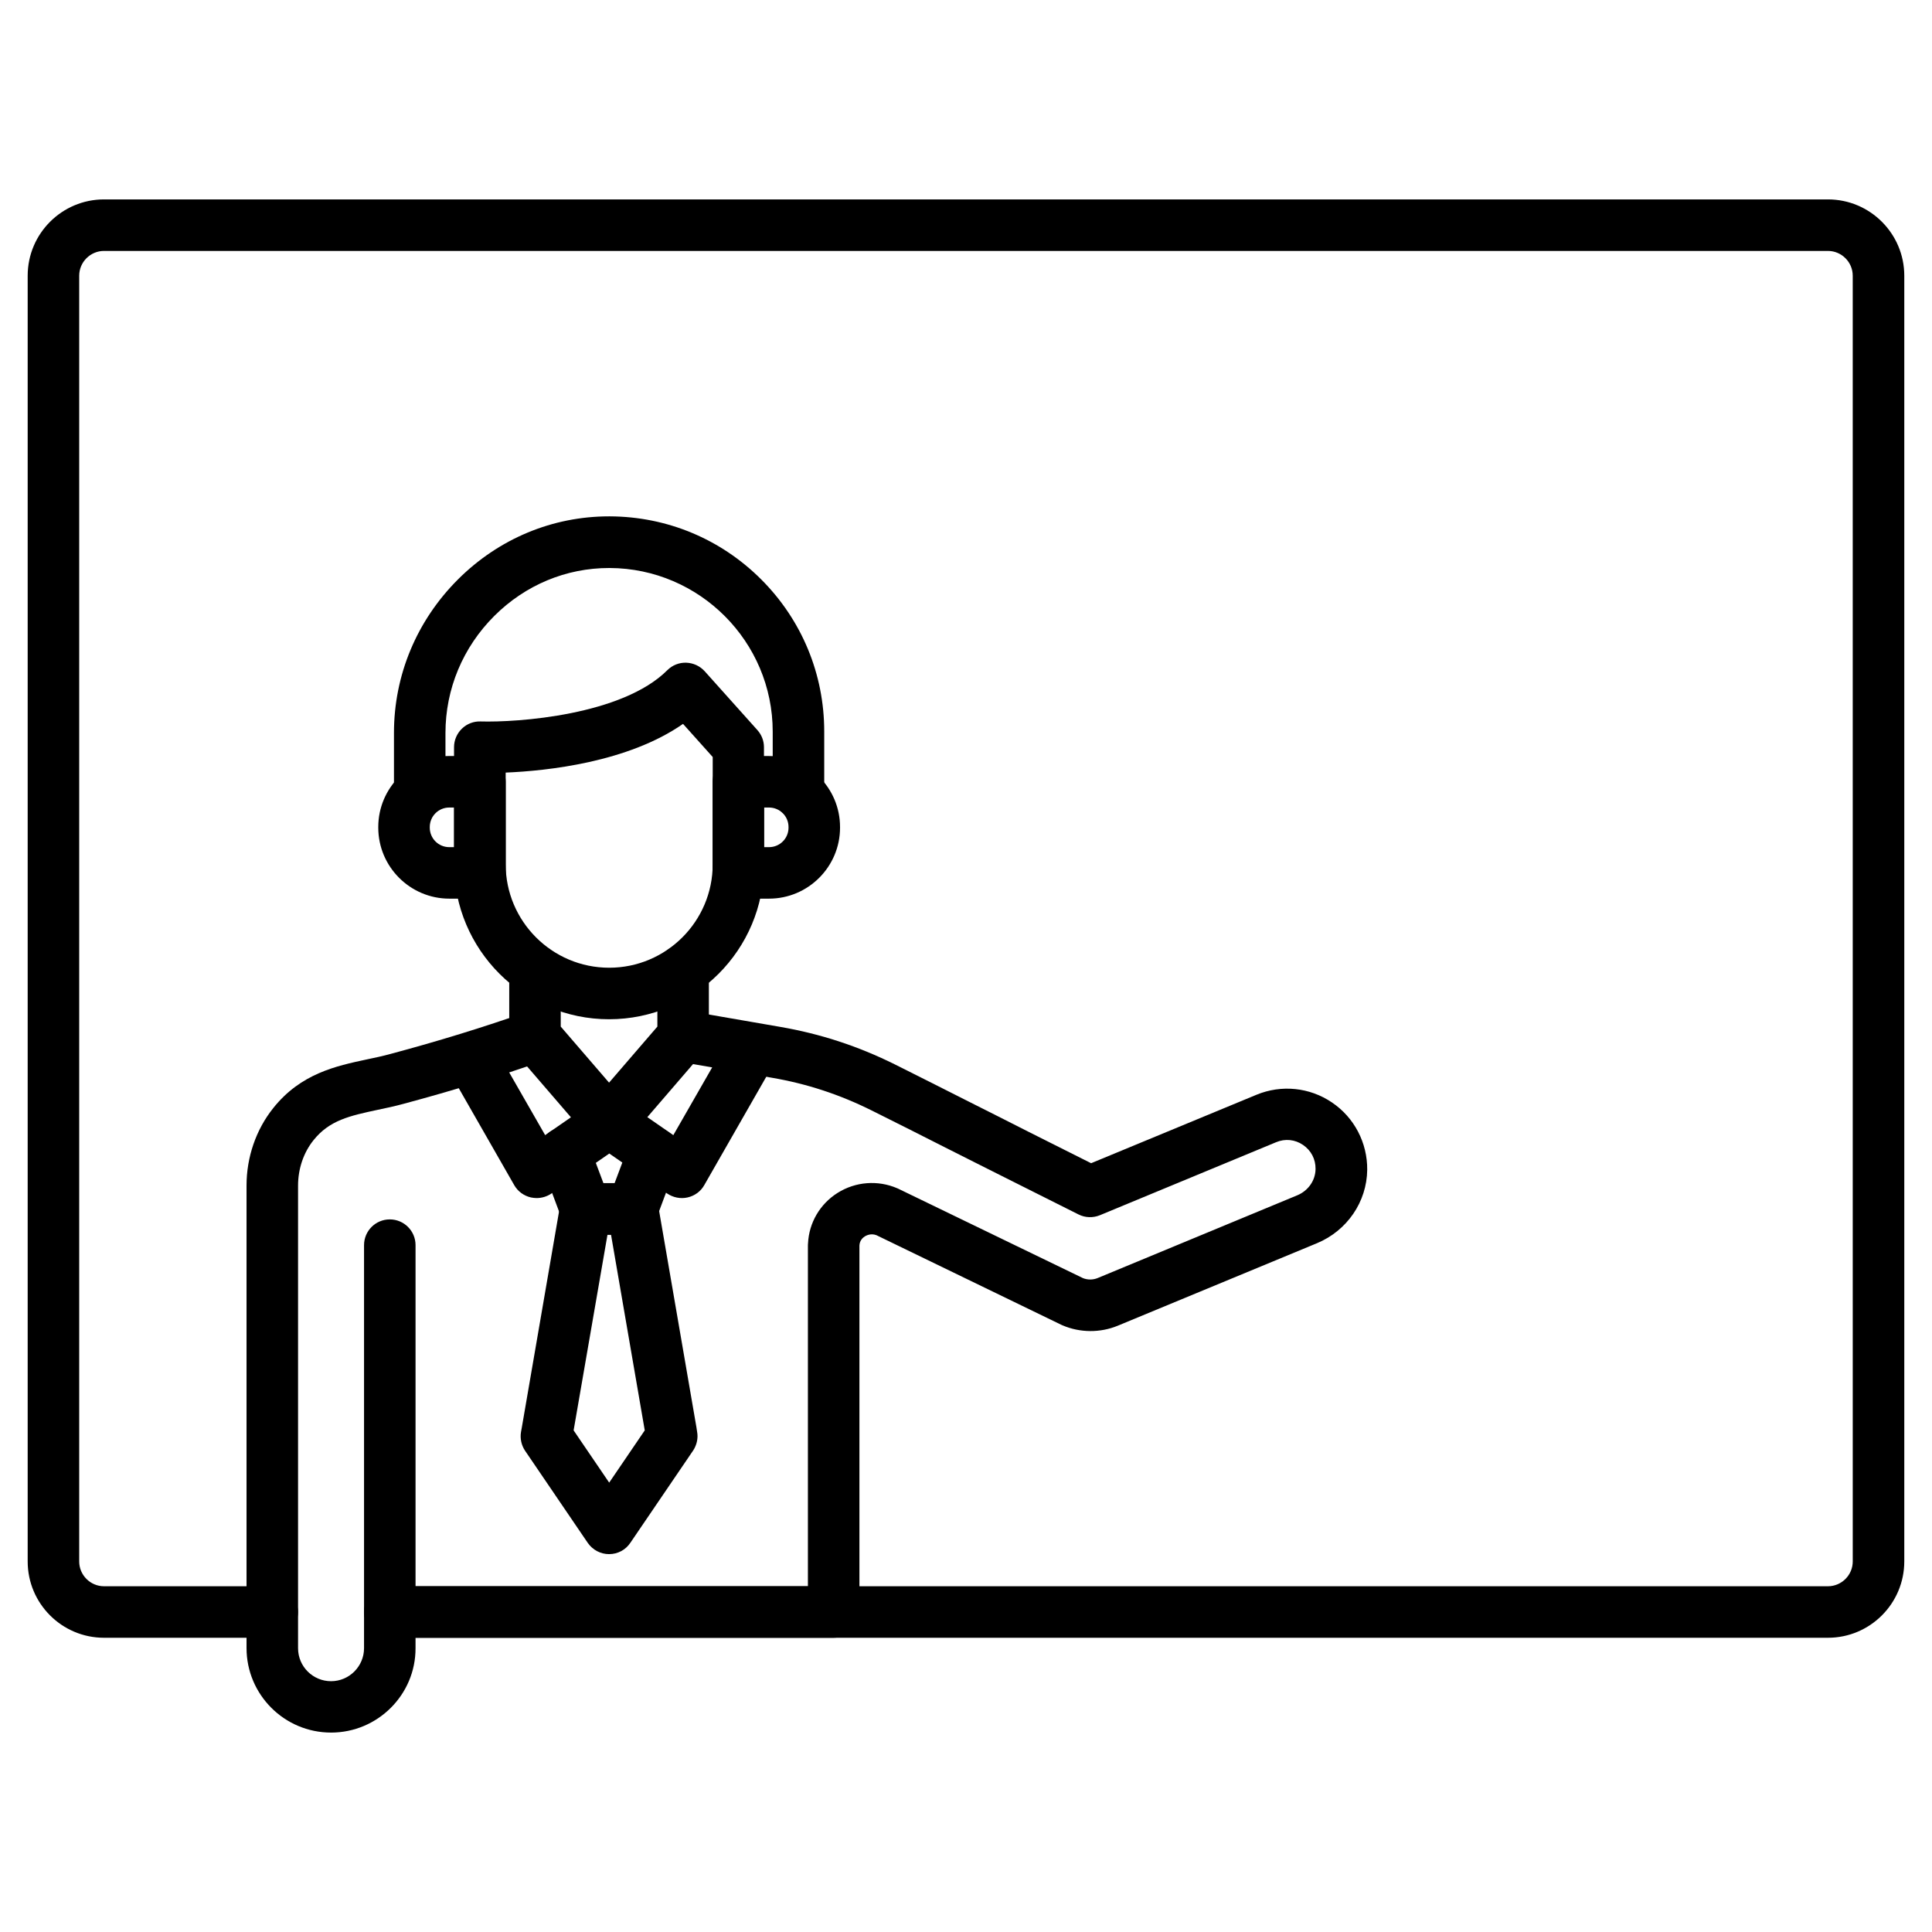
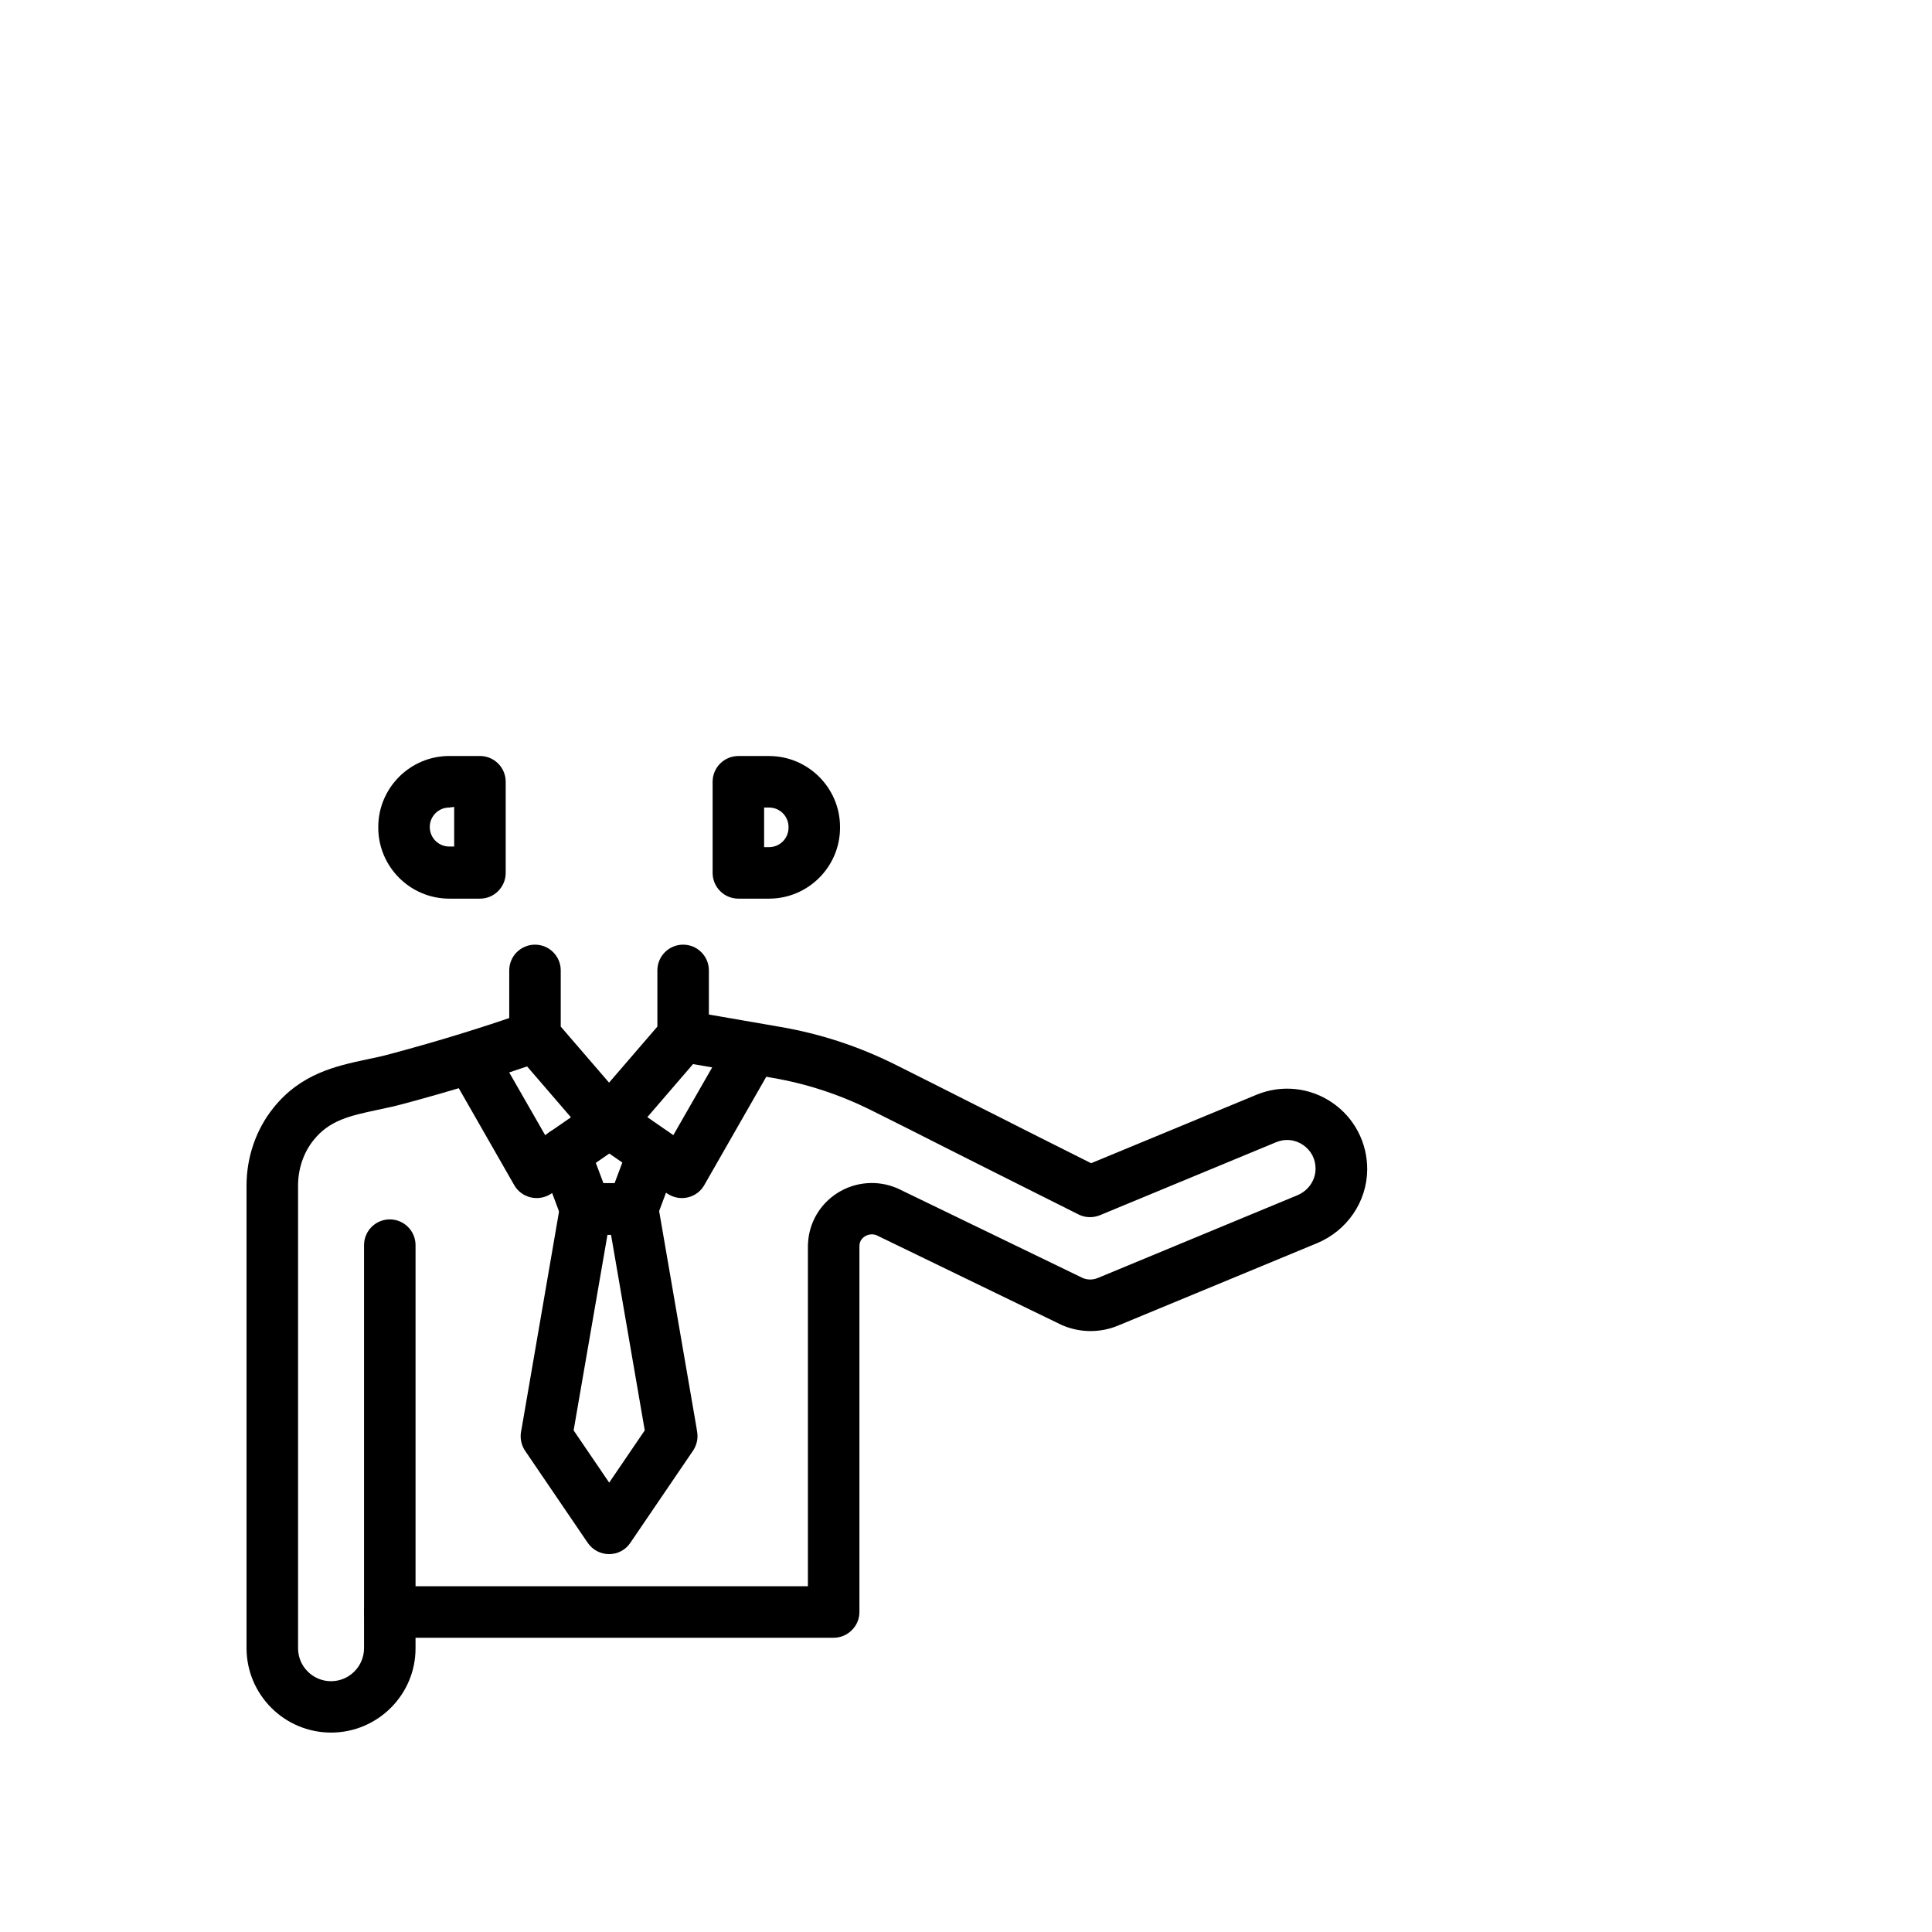
<svg xmlns="http://www.w3.org/2000/svg" fill="#000000" width="800px" height="800px" version="1.1" viewBox="144 144 512 512">
  <g>
    <path d="m305.41 448.2c-1.984 0-3.867-0.879-5.168-2.371l-19.633-22.785c-1.074-1.234-1.656-2.828-1.656-4.453v-17.422c0-3.769 3.055-6.824 6.824-6.824s6.824 3.055 6.824 6.824v14.887l12.805 14.855 12.805-14.855v-14.887c0-3.769 3.055-6.824 6.824-6.824 3.769 0 6.824 3.055 6.824 6.824v17.422c0 1.625-0.586 3.219-1.656 4.453l-19.625 22.781c-1.27 1.496-3.156 2.375-5.168 2.375z" />
-     <path d="m355.6 360.8c-3.769 0-6.824-3.055-6.824-6.824v-16.09c0-23.824-19.371-43.262-43.199-43.359h-0.164c-11.375 0-22.168 4.484-30.391 12.676-8.352 8.32-12.969 19.371-12.969 31.043v15.699c0 3.769-3.055 6.824-6.824 6.824-3.769 0-6.824-3.055-6.824-6.824v-15.703c0-15.344 6.047-29.805 17-40.727 10.793-10.758 24.996-16.676 40.012-16.676h0.195c15.18 0.066 29.449 6.012 40.176 16.773 10.727 10.758 16.641 25.059 16.641 40.238v16.09c0 3.801-3.059 6.859-6.828 6.859z" />
-     <path d="m305.41 414.11c-22.656 0-41.086-18.43-41.086-41.086v-31.008c0-1.852 0.746-3.609 2.082-4.906 1.332-1.301 3.121-1.984 4.941-1.918 9.719 0.293 37.543-1.625 49.504-13.586 1.332-1.332 3.152-2.047 5.004-1.984 1.887 0.066 3.641 0.879 4.906 2.273l13.945 15.57c1.137 1.27 1.754 2.859 1.754 4.551v31.008c0.031 22.656-18.398 41.086-41.051 41.086zm-27.402-65.367v24.281c0 15.113 12.285 27.434 27.434 27.434 15.113 0 27.434-12.285 27.434-27.434v-28.41l-7.867-8.777c-14.594 10.176-36.016 12.453-47 12.906z" />
    <path d="m364.93 578.02h-117.63c-3.769 0-6.824-3.055-6.824-6.824v-97.219c0-3.769 3.055-6.824 6.824-6.824s6.824 3.055 6.824 6.824v90.395h103.98v-90.102c0-0.262 0-0.52 0.031-0.781 0.262-5.461 3.184-10.434 7.832-13.359 4.746-2.992 10.66-3.445 15.797-1.234 0.098 0.031 0.195 0.098 0.293 0.129l48.949 23.695c1.234 0.488 2.664 0.488 3.902-0.031l52.852-21.91c2.926-1.203 4.844-3.934 4.875-6.988 0.031-2.602-1.172-4.906-3.316-6.371-2.144-1.461-4.746-1.723-7.152-0.715l-46.676 19.34c-1.82 0.746-3.902 0.684-5.656-0.195l-19.438-9.75c-5.297-2.633-10.629-5.363-15.828-7.965-6.402-3.25-13.035-6.598-19.566-9.848-8.484-4.227-17.16-7.086-26.492-8.68l-24.566-4.258c-3.707-0.648-6.207-4.16-5.559-7.898 0.648-3.707 4.16-6.207 7.898-5.559l24.574 4.258c10.66 1.852 20.574 5.102 30.262 9.914 6.566 3.281 13.195 6.629 19.633 9.883 5.168 2.602 10.531 5.297 15.766 7.965l16.641 8.352 43.816-18.137c6.598-2.731 14.105-1.984 20.023 2.047 5.914 3.996 9.395 10.695 9.328 17.844-0.098 8.484-5.332 16.121-13.293 19.438l-52.82 21.875c-4.648 1.918-9.98 1.887-14.625-0.098-0.098-0.031-0.195-0.098-0.293-0.129l-49.023-23.762c-1.43-0.551-2.602 0.031-3.055 0.293-0.52 0.324-1.398 1.074-1.461 2.438v0.195 96.926c0 1.82-0.715 3.543-2.016 4.812-1.234 1.266-2.992 2.016-4.812 2.016z" />
    <path d="m286.2 461.5c-0.488 0-1.008-0.066-1.496-0.164-1.852-0.422-3.477-1.594-4.422-3.25l-16.383-28.637c-1.887-3.281-0.746-7.445 2.535-9.328 3.281-1.887 7.445-0.746 9.328 2.535l12.711 22.168 13.098-9.07c2.34-1.625 5.43-1.625 7.769 0l13.098 9.07 12.711-22.168c1.887-3.281 6.047-4.387 9.328-2.535 3.281 1.887 4.387 6.047 2.535 9.328l-16.383 28.637c-0.941 1.656-2.535 2.828-4.422 3.25-1.852 0.422-3.805 0.031-5.394-1.039l-15.344-10.598-15.336 10.598c-1.203 0.812-2.57 1.203-3.934 1.203z" />
    <path d="m305.41 555.86c-2.242 0-4.356-1.105-5.656-2.992l-16.609-24.41c-0.977-1.461-1.363-3.25-1.074-4.973l0.195-1.074 10.207-59.223c0.551-3.281 3.414-5.656 6.727-5.656h12.449c3.316 0 6.176 2.406 6.727 5.656l10.207 59.191v0.031l0.164 1.074c0.066 0.359 0.098 0.746 0.098 1.105 0 1.363-0.422 2.699-1.172 3.836l-16.609 24.41c-1.266 1.918-3.379 3.023-5.652 3.023zm-9.395-32.797 9.426 13.848 9.426-13.848-8.938-51.844h-0.941z" />
    <path d="m311.65 471.21h-12.449c-2.859 0-5.394-1.754-6.402-4.422l-5.559-14.855c-1.332-3.543 0.488-7.477 3.996-8.777 3.543-1.332 7.477 0.488 8.777 3.996l3.902 10.402h2.957l3.902-10.402c1.332-3.543 5.266-5.332 8.777-3.996 3.543 1.332 5.332 5.266 3.996 8.777l-5.559 14.855c-0.945 2.633-3.512 4.422-6.34 4.422z" />
    <path d="m347.8 382.15h-8.125c-3.769 0-6.824-3.055-6.824-6.824v-24.148c0-3.769 3.055-6.824 6.824-6.824h8.125c10.367 0 18.82 8.449 18.82 18.82v0.164c0 10.363-8.449 18.812-18.82 18.812zm-1.301-13.648h1.301c2.859 0 5.168-2.309 5.168-5.168v-0.164c0-2.859-2.309-5.168-5.168-5.168h-1.301z" />
-     <path d="m271.19 382.15h-8.125c-10.367 0-18.82-8.449-18.82-18.82v-0.164c0-10.367 8.449-18.82 18.82-18.82h8.125c3.769 0 6.824 3.055 6.824 6.824v24.148c0 3.777-3.055 6.832-6.824 6.832zm-8.129-24.148c-2.859 0-5.168 2.309-5.168 5.168v0.164c0 2.859 2.309 5.168 5.168 5.168h1.301v-10.5z" />
+     <path d="m271.19 382.15h-8.125c-10.367 0-18.82-8.449-18.82-18.82v-0.164c0-10.367 8.449-18.82 18.82-18.82h8.125c3.769 0 6.824 3.055 6.824 6.824v24.148c0 3.777-3.055 6.832-6.824 6.832zm-8.129-24.148c-2.859 0-5.168 2.309-5.168 5.168c0 2.859 2.309 5.168 5.168 5.168h1.301v-10.5z" />
    <path d="m231.73 603.15c-12.352 0-22.395-10.043-22.395-22.395v-122.57c0-7.508 2.504-14.82 7.086-20.543 7.281-9.133 16.609-11.148 24.867-12.902 2.047-0.422 4.16-0.879 6.176-1.43 12.871-3.445 24.637-7.086 36.047-11.082 3.543-1.27 7.445 0.617 8.711 4.16 1.27 3.543-0.617 7.445-4.16 8.711-11.734 4.129-23.859 7.867-37.055 11.41-2.371 0.648-4.648 1.137-6.859 1.594-7.445 1.594-12.84 2.762-17.066 8.062-2.664 3.316-4.094 7.606-4.094 12.059v122.57c0 4.844 3.934 8.742 8.742 8.742 4.812 0 8.742-3.934 8.742-8.742v-9.555c0-3.769 3.055-6.824 6.824-6.824s6.824 3.055 6.824 6.824v9.555c0.035 12.316-10.039 22.359-22.391 22.359z" />
-     <path d="m628.43 578.02h-381.11c-3.769 0-6.824-3.055-6.824-6.824s3.055-6.824 6.824-6.824h381.11c3.609 0 6.566-2.957 6.566-6.566l-0.004-340.74c0-3.609-2.957-6.566-6.566-6.566h-456.87c-3.609 0-6.566 2.957-6.566 6.566v340.74c0 3.609 2.957 6.566 6.566 6.566h44.594c3.769 0 6.824 3.055 6.824 6.824 0 3.769-3.055 6.824-6.824 6.824l-44.594 0.004c-11.148 0-20.219-9.07-20.219-20.219v-340.74c0-11.148 9.07-20.219 20.219-20.219h456.88c11.148 0 20.219 9.07 20.219 20.219v340.74c-0.004 11.148-9.07 20.219-20.223 20.219z" />
  </g>
</svg>